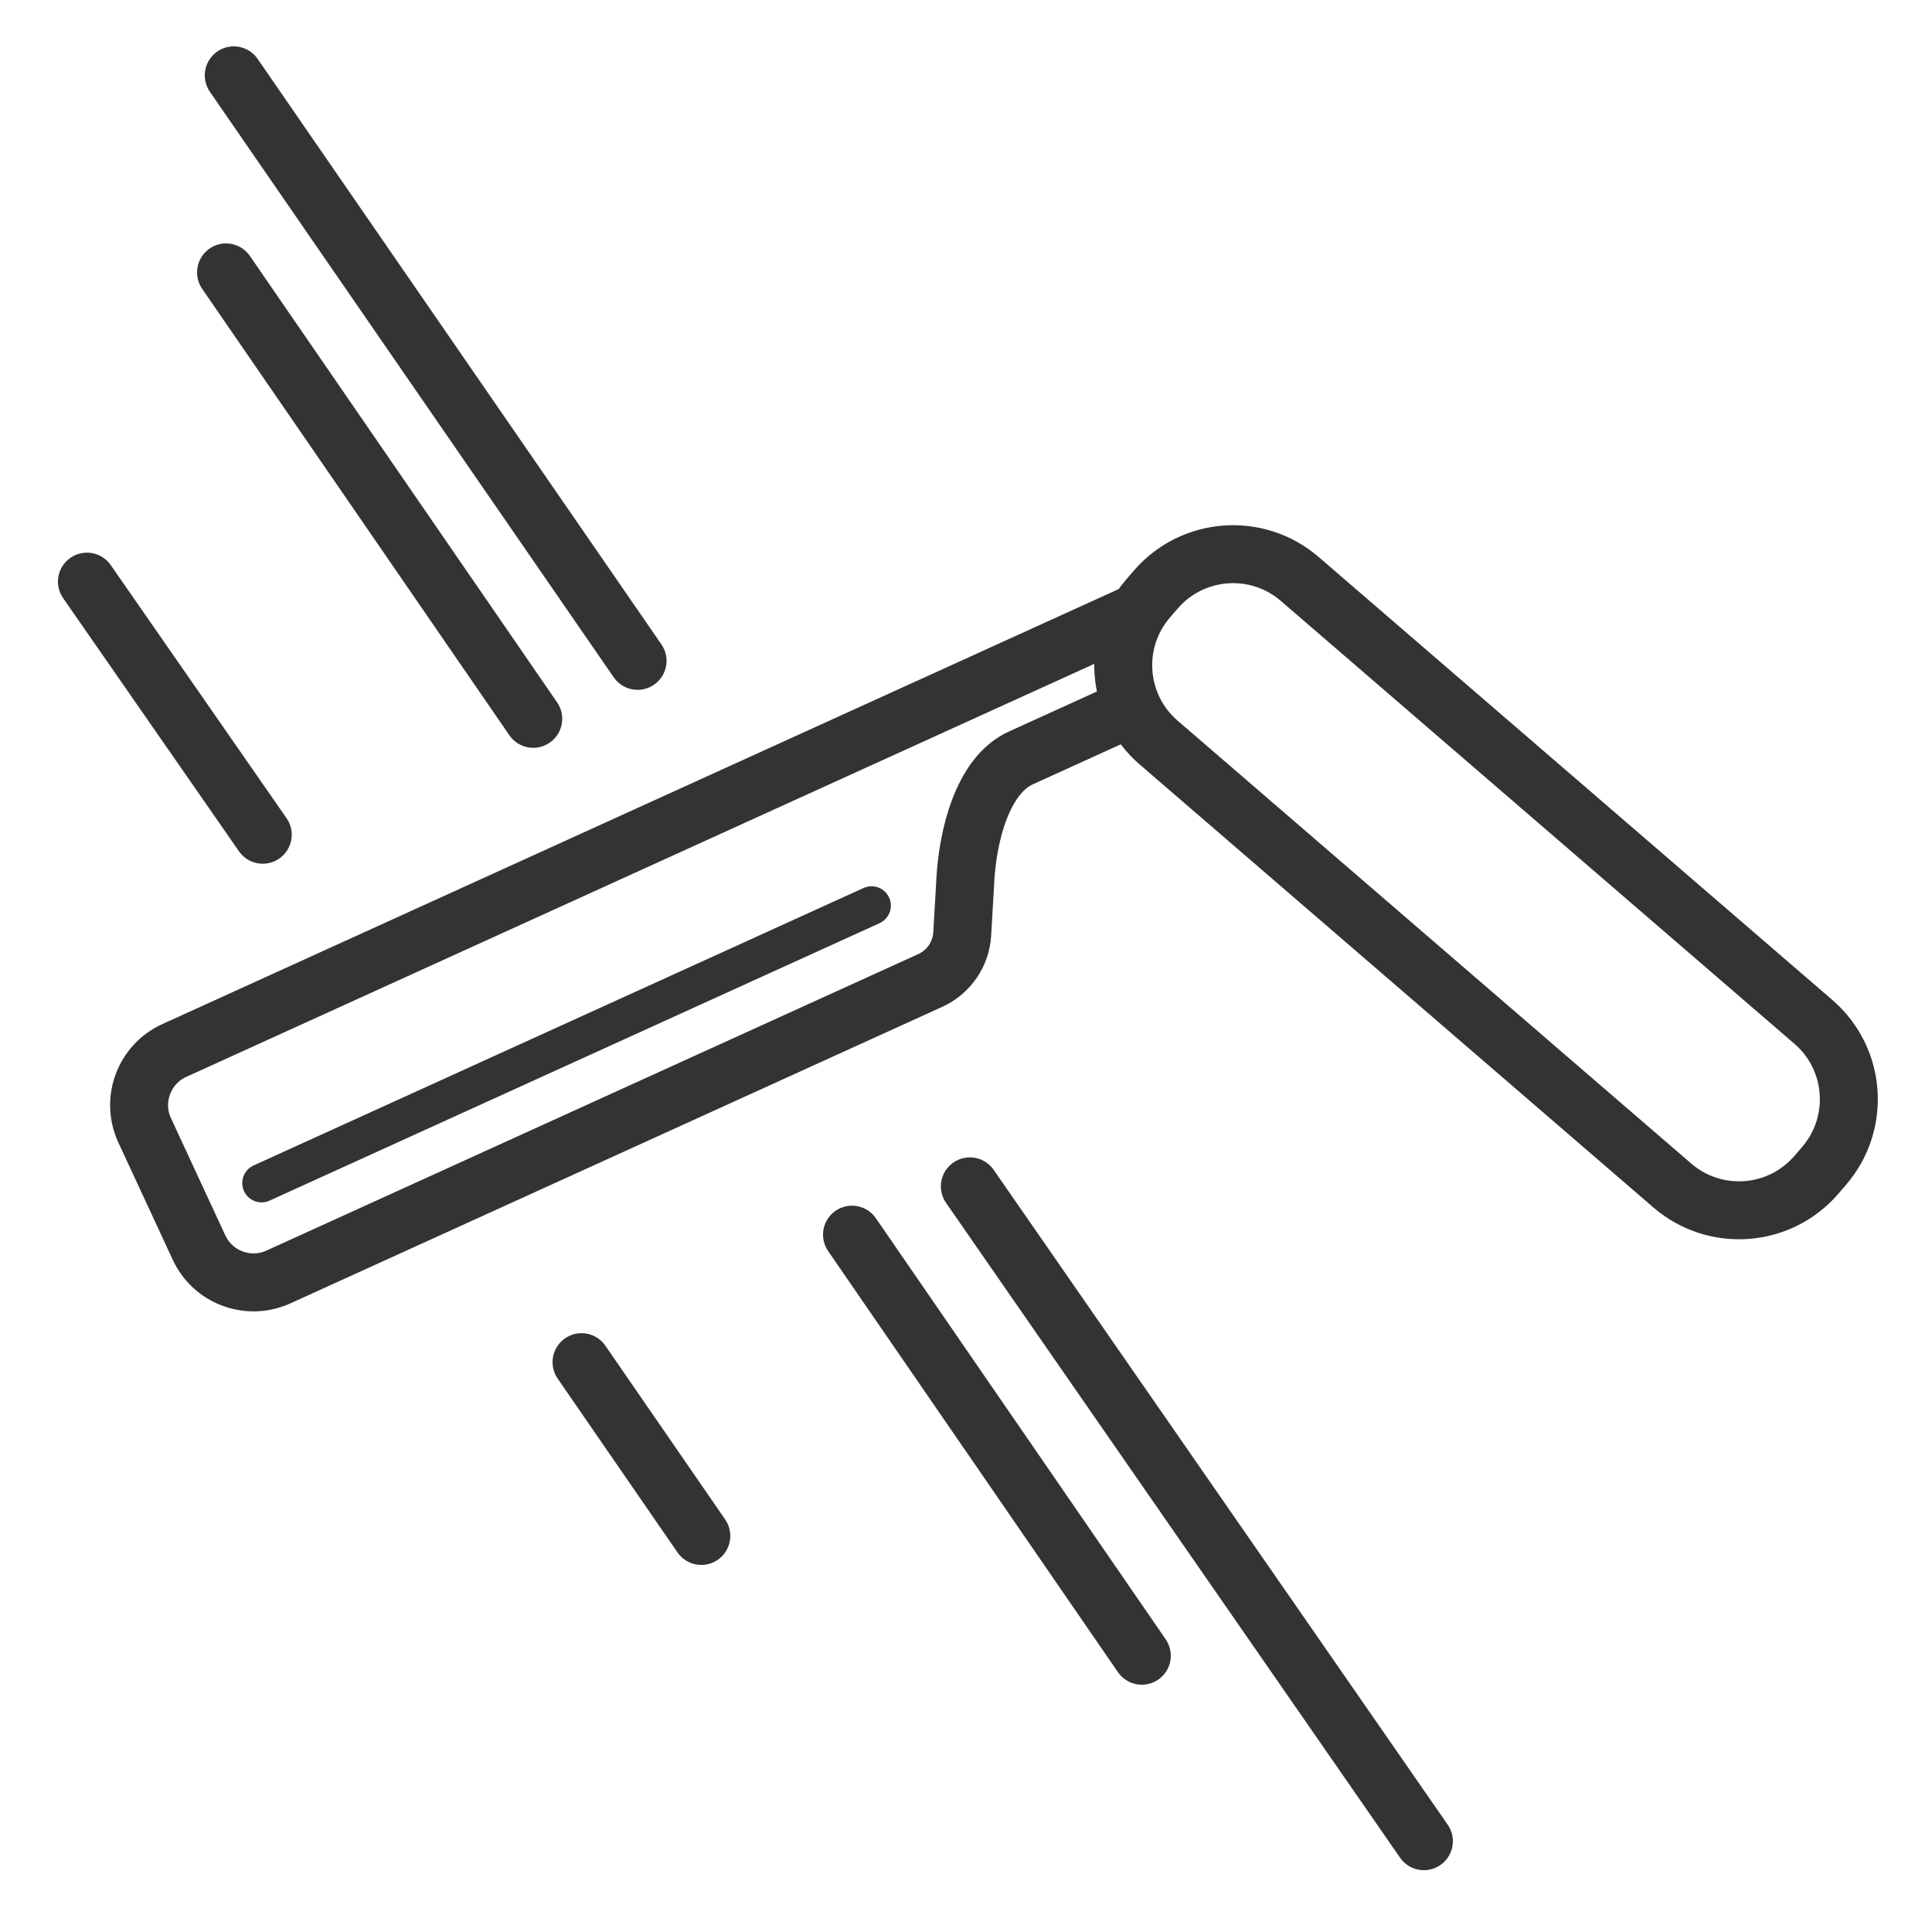
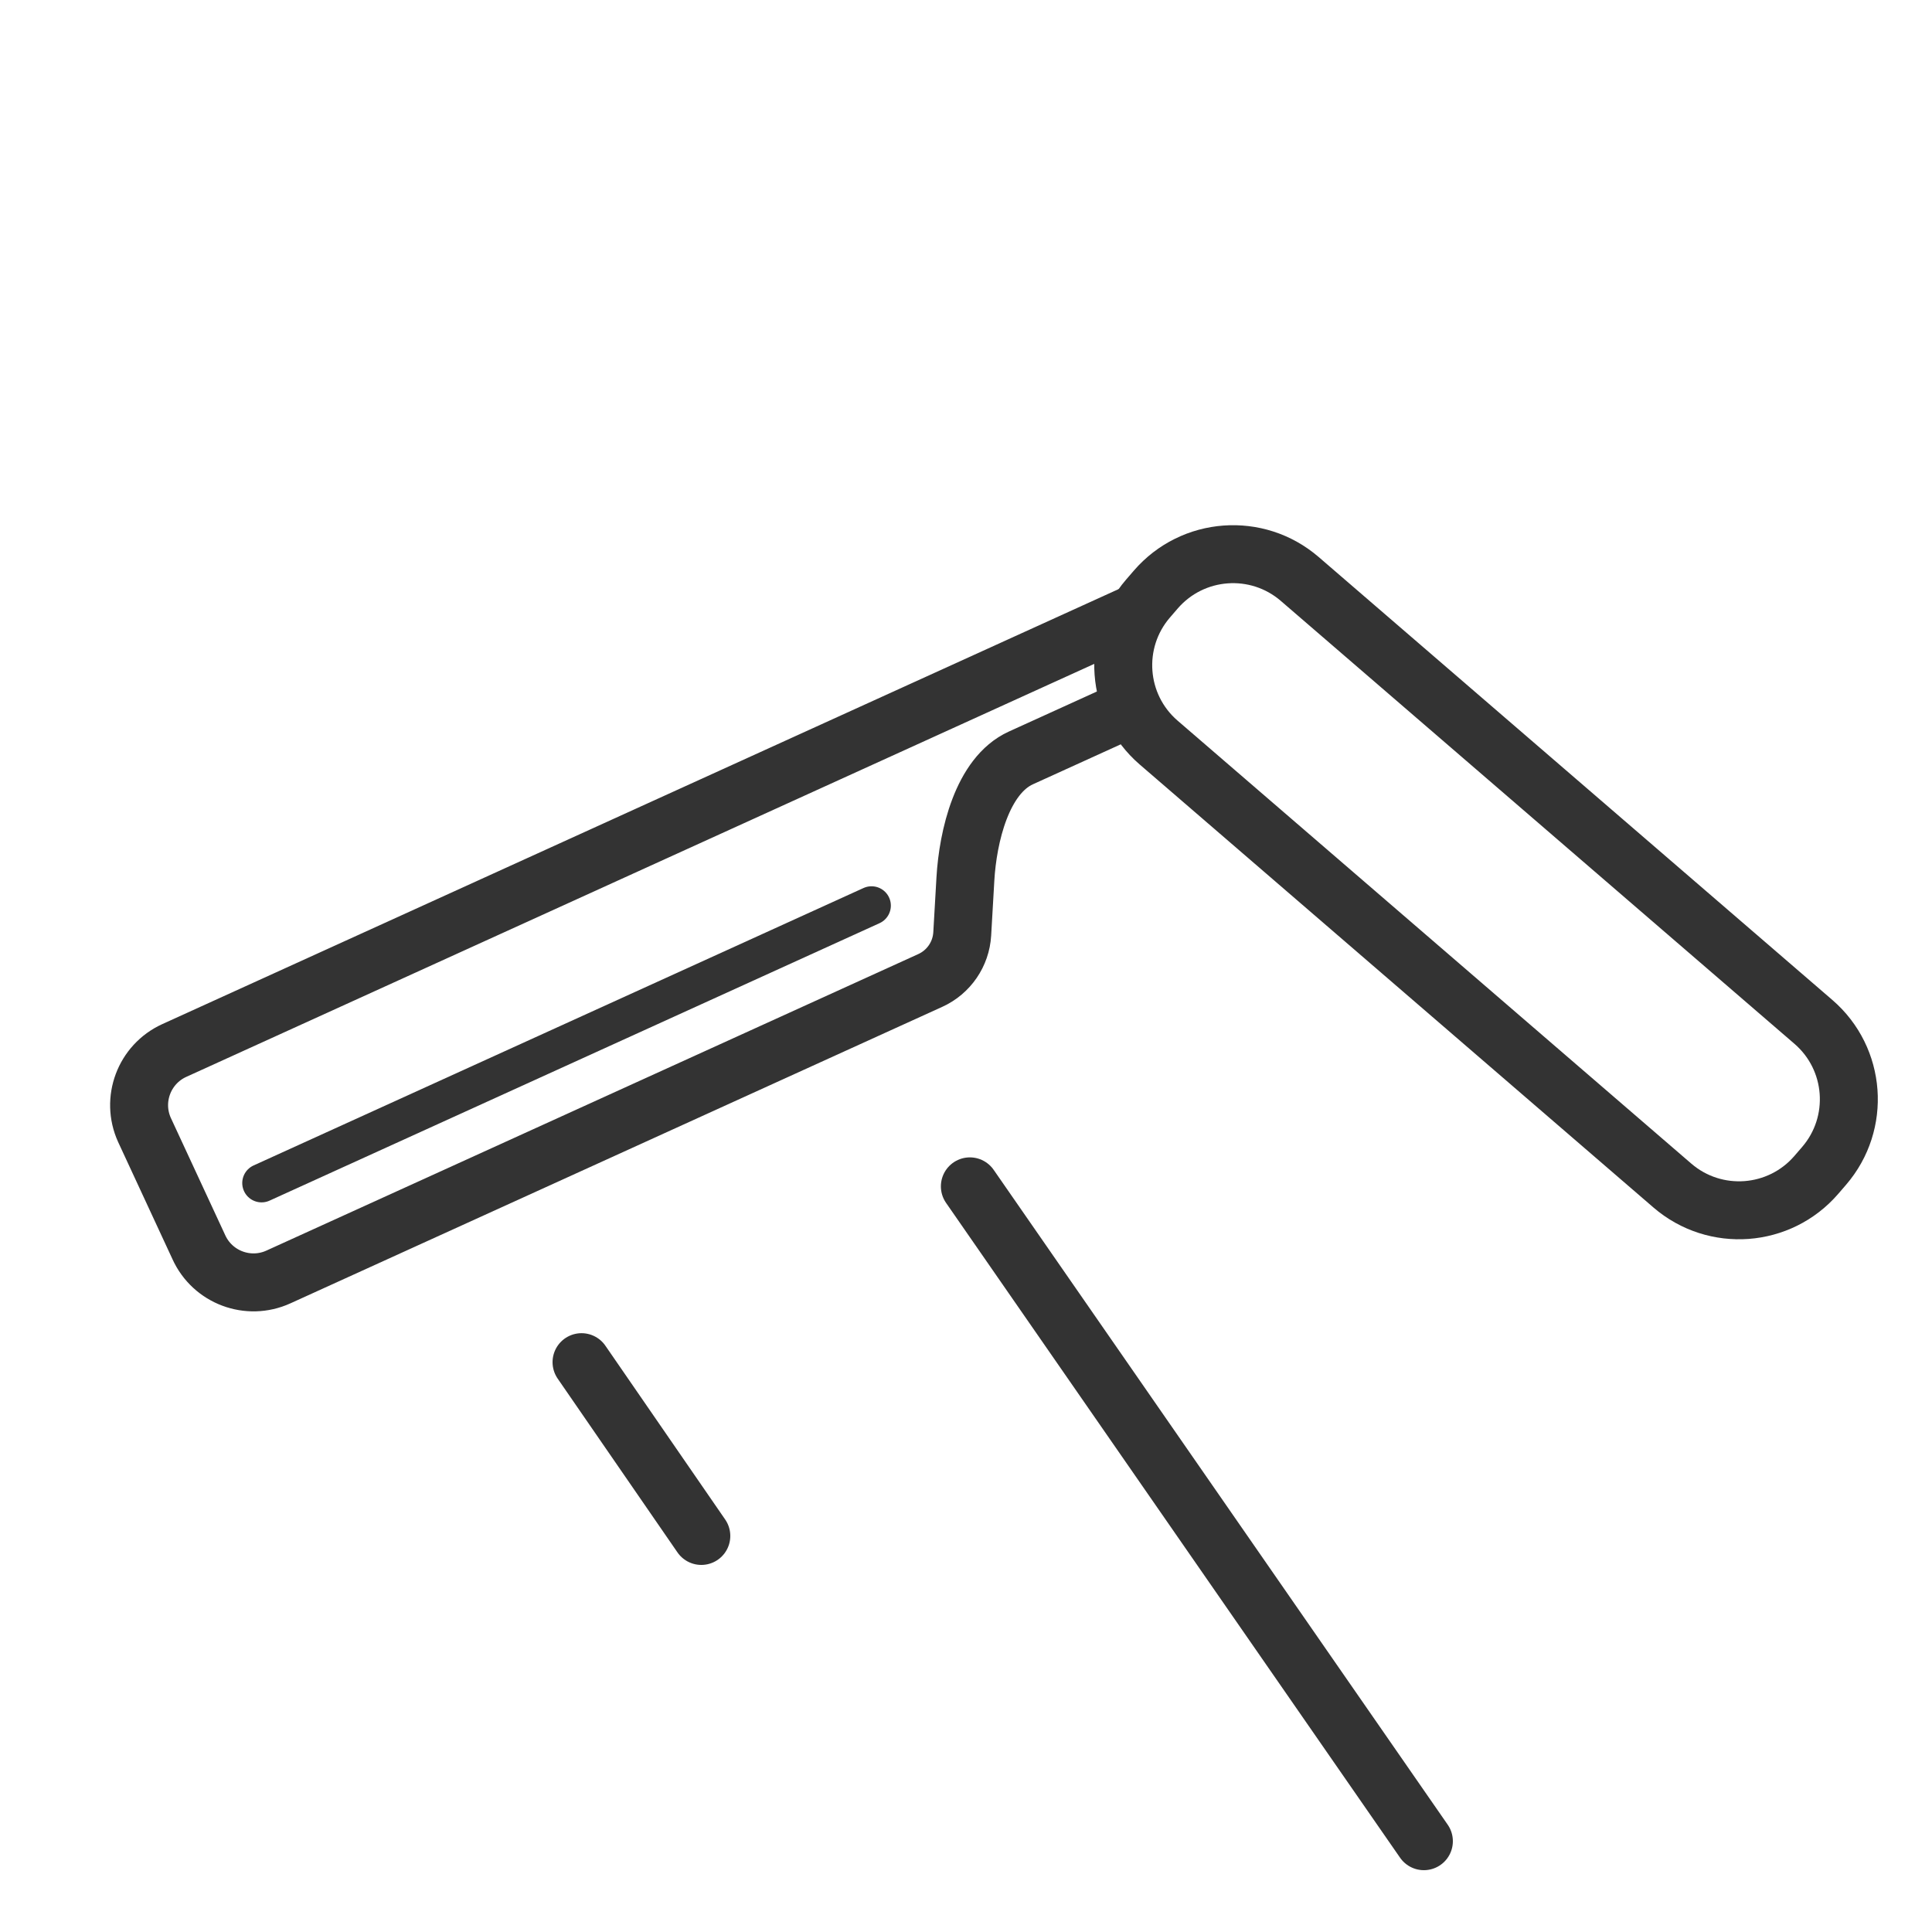
<svg xmlns="http://www.w3.org/2000/svg" enable-background="new 0 0 500 500" id="Layer_1" version="1.1" viewBox="0 0 500 500" xml:space="preserve">
  <g>
    <g>
      <path d="    M292.335,159.409L45.111,271.863c-7.814,3.554-11.267,12.77-7.713,20.583l14.064,30.323c3.554,7.814,12.77,11.267,20.583,7.713    l168.718-76.744c4.779-2.174,7.961-6.817,8.263-12.059l0.818-14.197c0.635-11.011,4.318-26.765,14.358-31.331l26.805-12.193" fill="none" stroke="#333333" stroke-linecap="round" stroke-linejoin="round" stroke-miterlimit="10" stroke-width="15" />
      <path d="    M472.067,301.737l-1.999,2.318c-9.531,11.053-26.217,12.287-37.27,2.756L299.861,192.18c-11.053-9.531-12.287-26.217-2.756-37.27    l1.999-2.318c9.531-11.053,26.217-12.287,37.27-2.756l132.937,114.631C480.363,273.998,481.597,290.684,472.067,301.737z" fill="none" stroke="#333333" stroke-linecap="round" stroke-linejoin="round" stroke-miterlimit="10" stroke-width="15" />
      <line fill="none" stroke="#333333" stroke-linecap="round" stroke-linejoin="round" stroke-miterlimit="10" stroke-width="10" x1="67.694" x2="225.552" y1="306.172" y2="234.368" />
    </g>
-     <line fill="none" stroke="#333333" stroke-linecap="round" stroke-linejoin="round" stroke-miterlimit="10" stroke-width="15" x1="60.5" x2="165" y1="19.5" y2="171.028" />
-     <line fill="none" stroke="#333333" stroke-linecap="round" stroke-linejoin="round" stroke-miterlimit="10" stroke-width="15" x1="58.499" x2="138" y1="70.5" y2="186.028" />
-     <line fill="none" stroke="#333333" stroke-linecap="round" stroke-linejoin="round" stroke-miterlimit="10" stroke-width="15" x1="220.5" x2="295.5" y1="319.528" y2="428.5" />
-     <line fill="none" stroke="#333333" stroke-linecap="round" stroke-linejoin="round" stroke-miterlimit="10" stroke-width="15" x1="22.5" x2="68" y1="150.528" y2="216.028" />
    <line fill="none" stroke="#333333" stroke-linecap="round" stroke-linejoin="round" stroke-miterlimit="10" stroke-width="15" x1="150.5" x2="181.5" y1="352.528" y2="397.5" />
    <line fill="none" stroke="#333333" stroke-linecap="round" stroke-linejoin="round" stroke-miterlimit="10" stroke-width="15" x1="251" x2="368.5" y1="307.028" y2="476.5" />
  </g>
</svg>